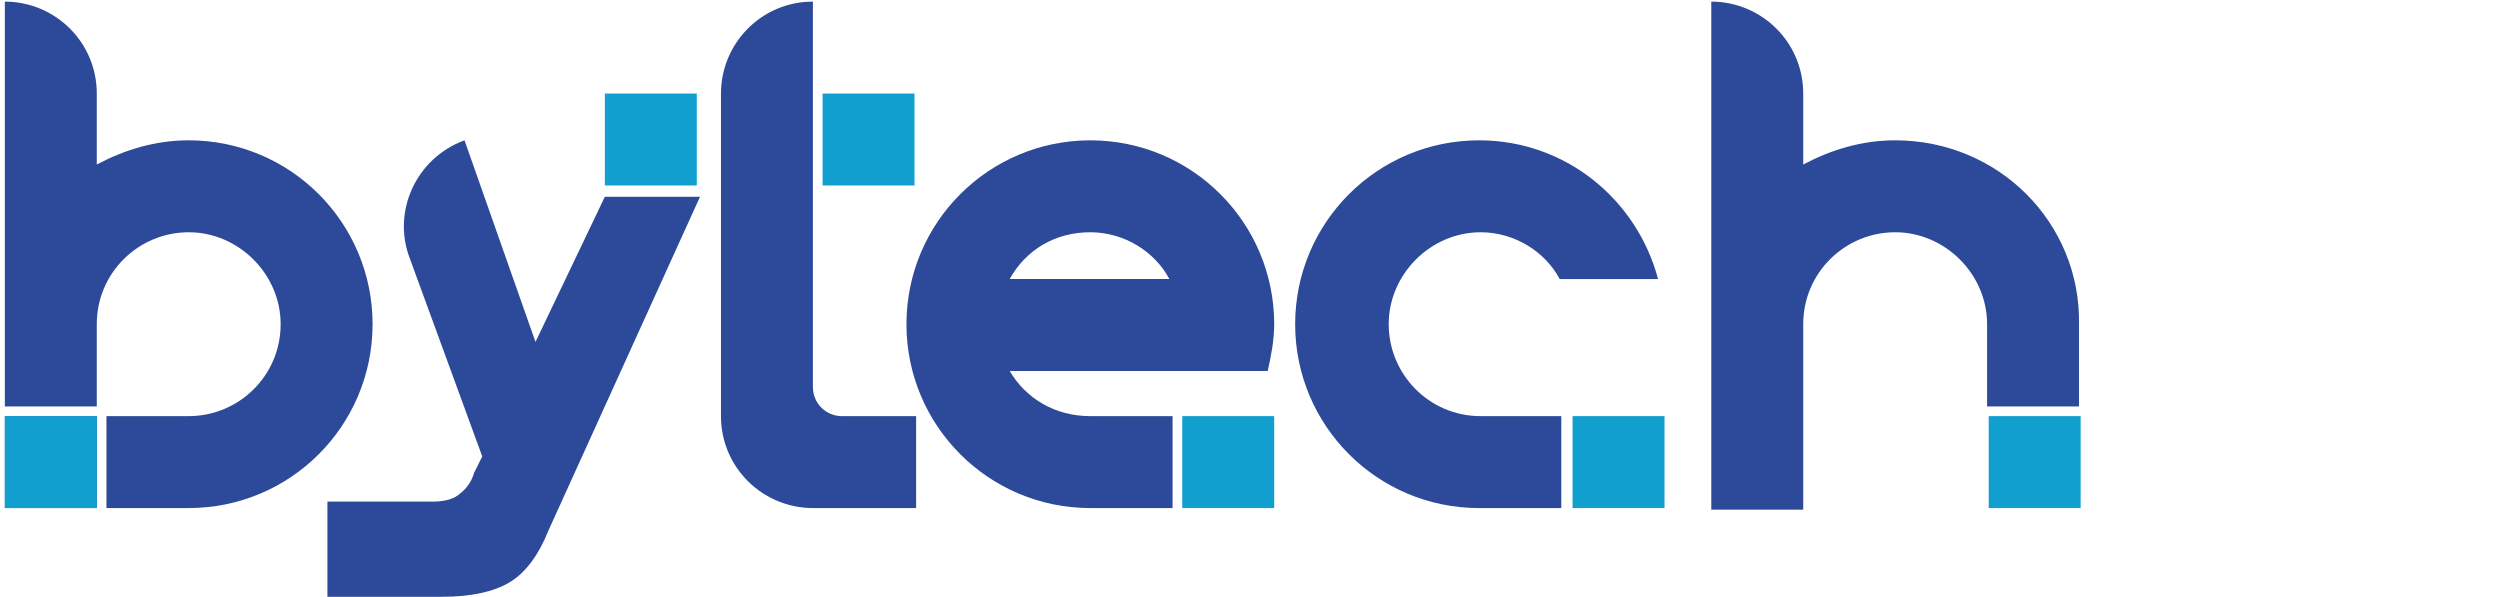
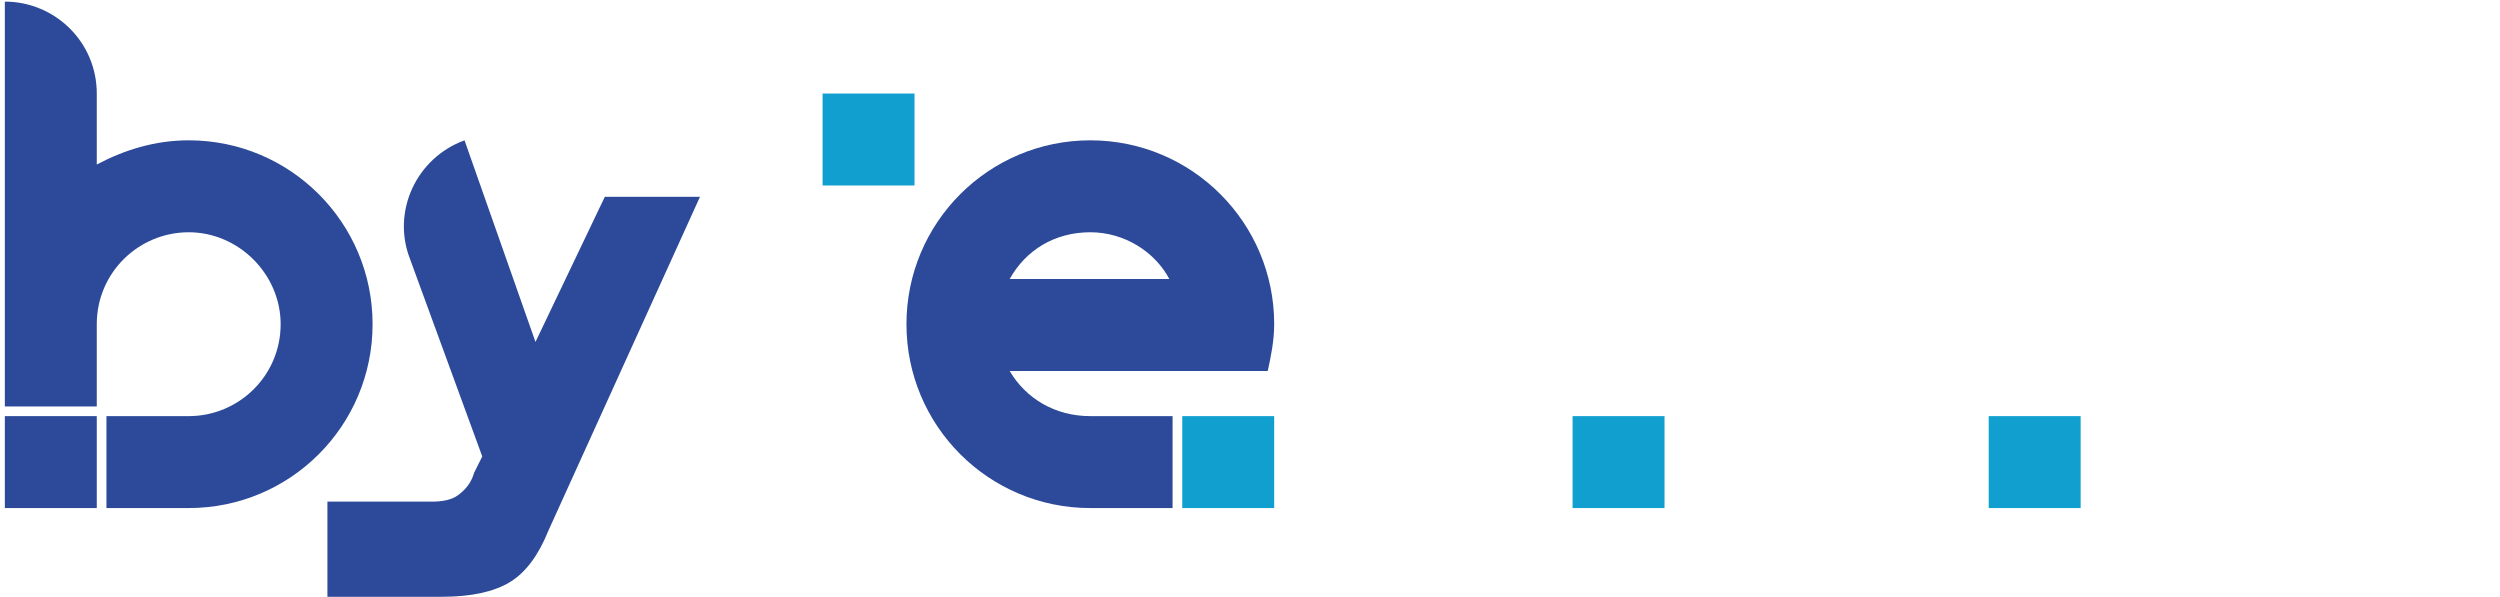
<svg xmlns="http://www.w3.org/2000/svg" version="1.1" id="Capa_1" x="0px" y="0px" viewBox="0 0 155 37" style="enable-background:new 0 0 155 37;" xml:space="preserve">
  <style type="text/css">
	.st0{fill:#2C4A99;}
	.st1{fill:#109FCF;}
</style>
  <g>
    <g>
-       <path class="st0" d="M50.4,24V0.1c-3.2,0-5.7,2.6-5.7,5.7v20c0,3.2,2.6,5.7,5.7,5.7h6.4v-5.7h-4.6C51.2,25.8,50.4,25,50.4,24z" />
      <rect x="0.3" y="25.8" class="st0" width="5.7" height="5.7" />
      <g>
-         <rect x="0.3" y="25.8" class="st1" width="5.7" height="5.7" />
        <path class="st0" d="M11.7,8.7c-2.1,0-4,0.6-5.7,1.5V5.8c0-3.2-2.6-5.7-5.7-5.7v25.1H6v-5.1c0-3.2,2.6-5.7,5.7-5.7     s5.7,2.6,5.7,5.7c0,3.2-2.6,5.7-5.7,5.7H6.6v5.7h5.1c6.3,0,11.4-5.1,11.4-11.4S18,8.7,11.7,8.7z" />
      </g>
      <path class="st0" d="M37.5,12.2l-4.3,9L28.8,8.7c-3,1.1-4.5,4.4-3.4,7.3l4.5,12.3l-0.5,1c-0.2,0.7-0.6,1.1-1,1.4    c-0.4,0.3-1,0.4-1.6,0.4h-6.5V37h7.1c1.8,0,3.2-0.3,4.2-0.9c1-0.6,1.8-1.7,2.4-3.2l9.4-20.7H37.5z" />
-       <rect x="37.5" y="5.8" class="st1" width="5.7" height="5.7" />
      <rect x="51" y="5.8" class="st1" width="5.7" height="5.7" />
      <g>
        <path class="st0" d="M62.6,23h16c0.2-0.9,0.4-1.9,0.4-2.9c0-6.3-5.1-11.4-11.4-11.4c-6.3,0-11.4,5.1-11.4,11.4     s5.1,11.4,11.4,11.4h5.1v-5.7h-5.1C65.4,25.8,63.6,24.7,62.6,23z M67.6,14.4c2.1,0,4,1.2,4.9,2.9h-9.9     C63.6,15.5,65.4,14.4,67.6,14.4z" />
        <polygon class="st1" points="73.3,25.8 73.3,30 73.3,31.5 79,31.5 79,25.8 77.5,25.8    " />
      </g>
      <g>
        <polygon class="st1" points="97.5,25.8 97.5,30 97.5,31.5 103.2,31.5 103.2,25.8    " />
-         <path class="st0" d="M91.8,25.8c-3.2,0-5.7-2.6-5.7-5.7s2.6-5.7,5.7-5.7c2.1,0,4,1.2,4.9,2.9h6.1c-1.3-4.9-5.7-8.6-11.1-8.6     c-6.3,0-11.4,5.1-11.4,11.4s5.1,11.4,11.4,11.4h5.1v-5.7H91.8z" />
      </g>
      <g>
        <polygon class="st1" points="123.3,25.8 123.3,30 123.3,31.5 129,31.5 129,25.8 127.5,25.8    " />
-         <path class="st0" d="M117.5,8.7c-2.1,0-4,0.6-5.7,1.5V5.8c0-3.2-2.6-5.7-5.7-5.7v31.5h5.7V30v-9.9c0-3.2,2.6-5.7,5.7-5.7     s5.7,2.6,5.7,5.7v5.1h5.7v-5.1C129,13.8,123.9,8.7,117.5,8.7z" />
      </g>
    </g>
  </g>
</svg>